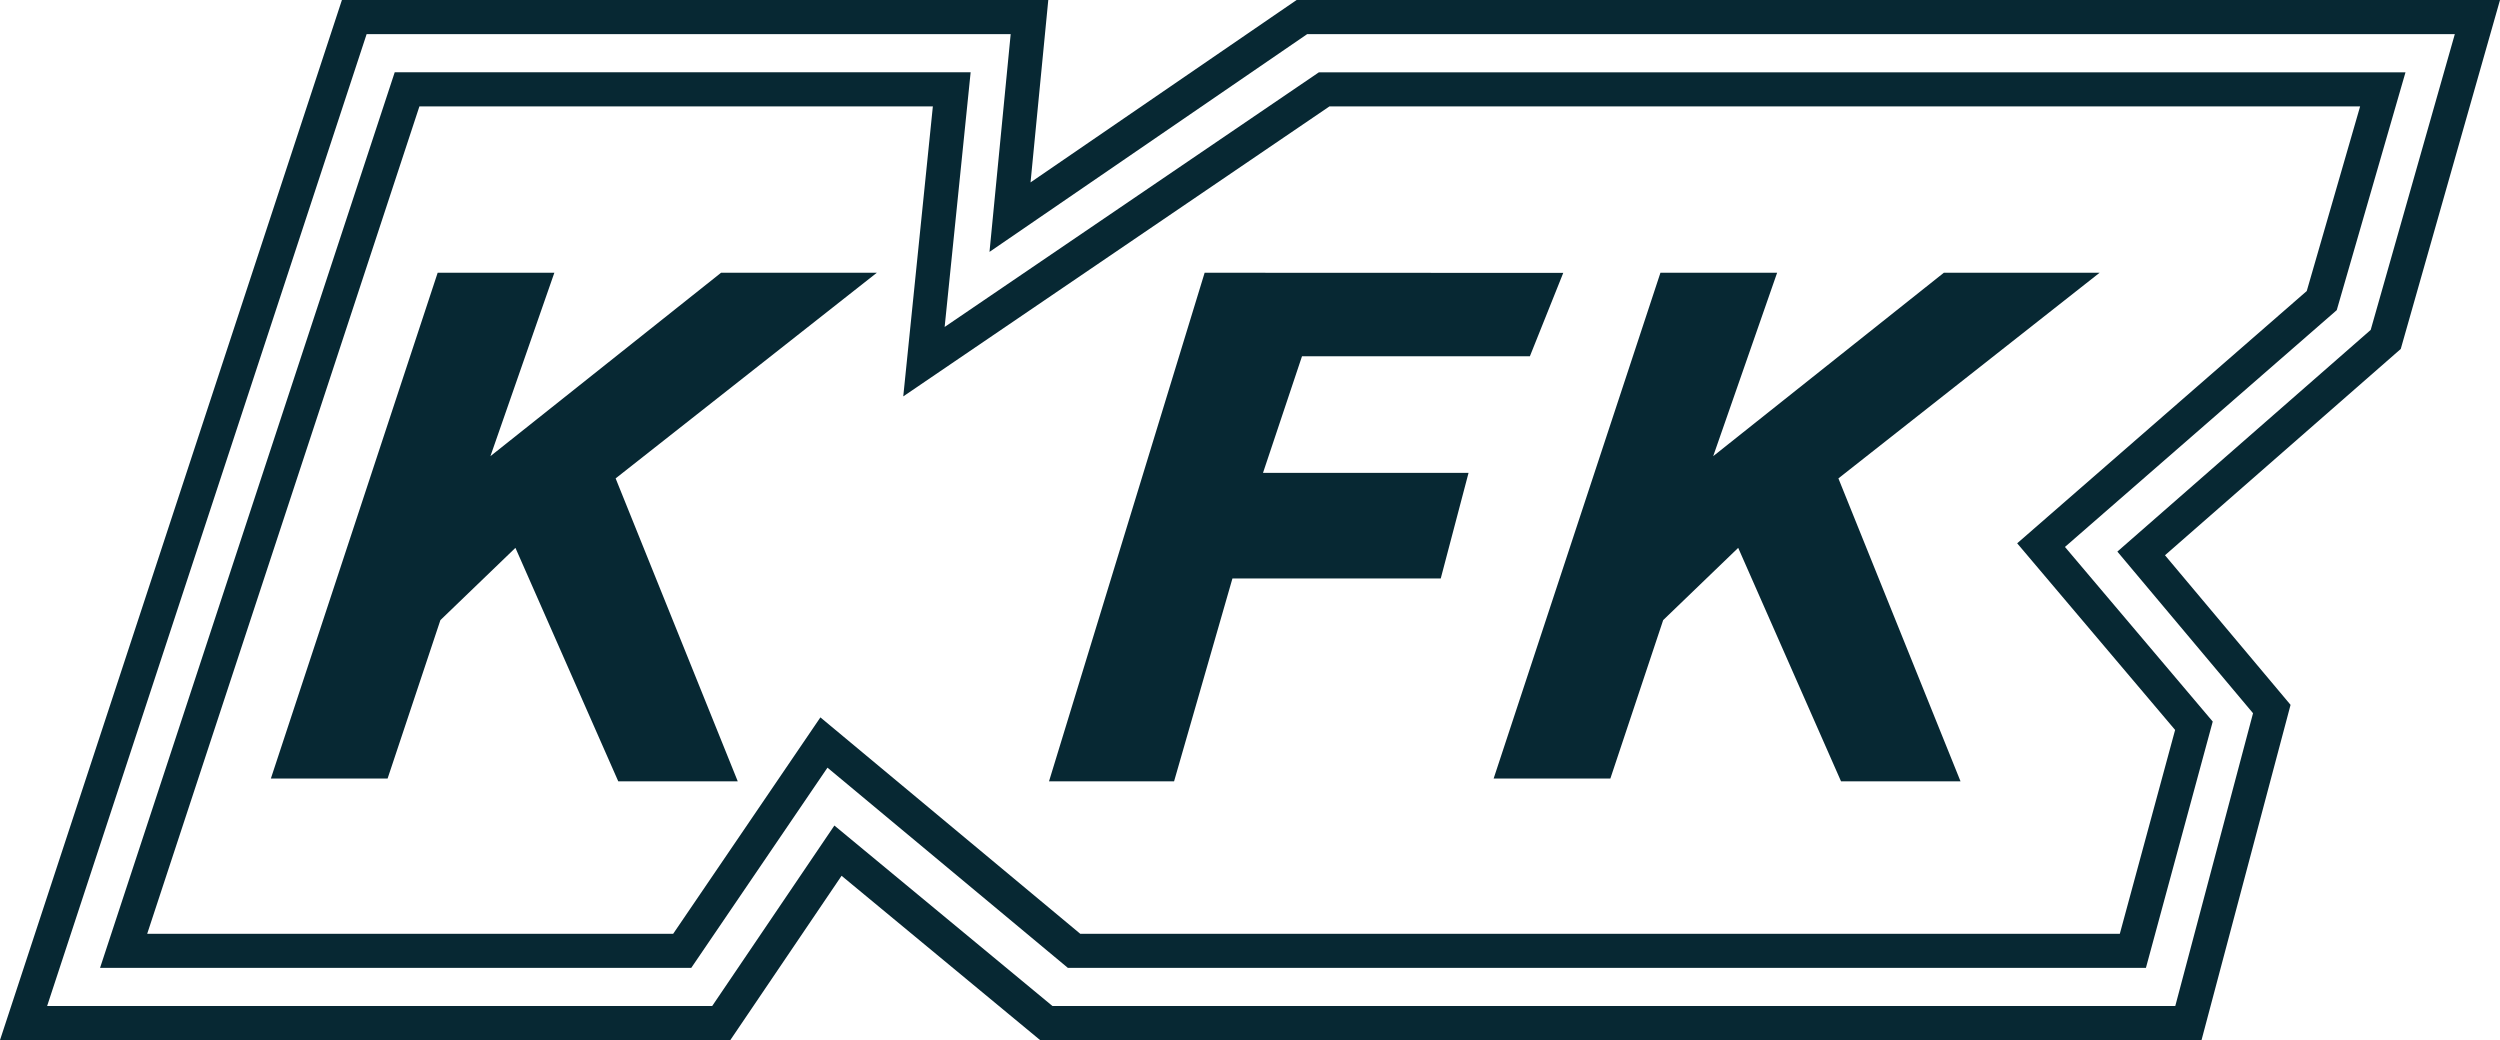
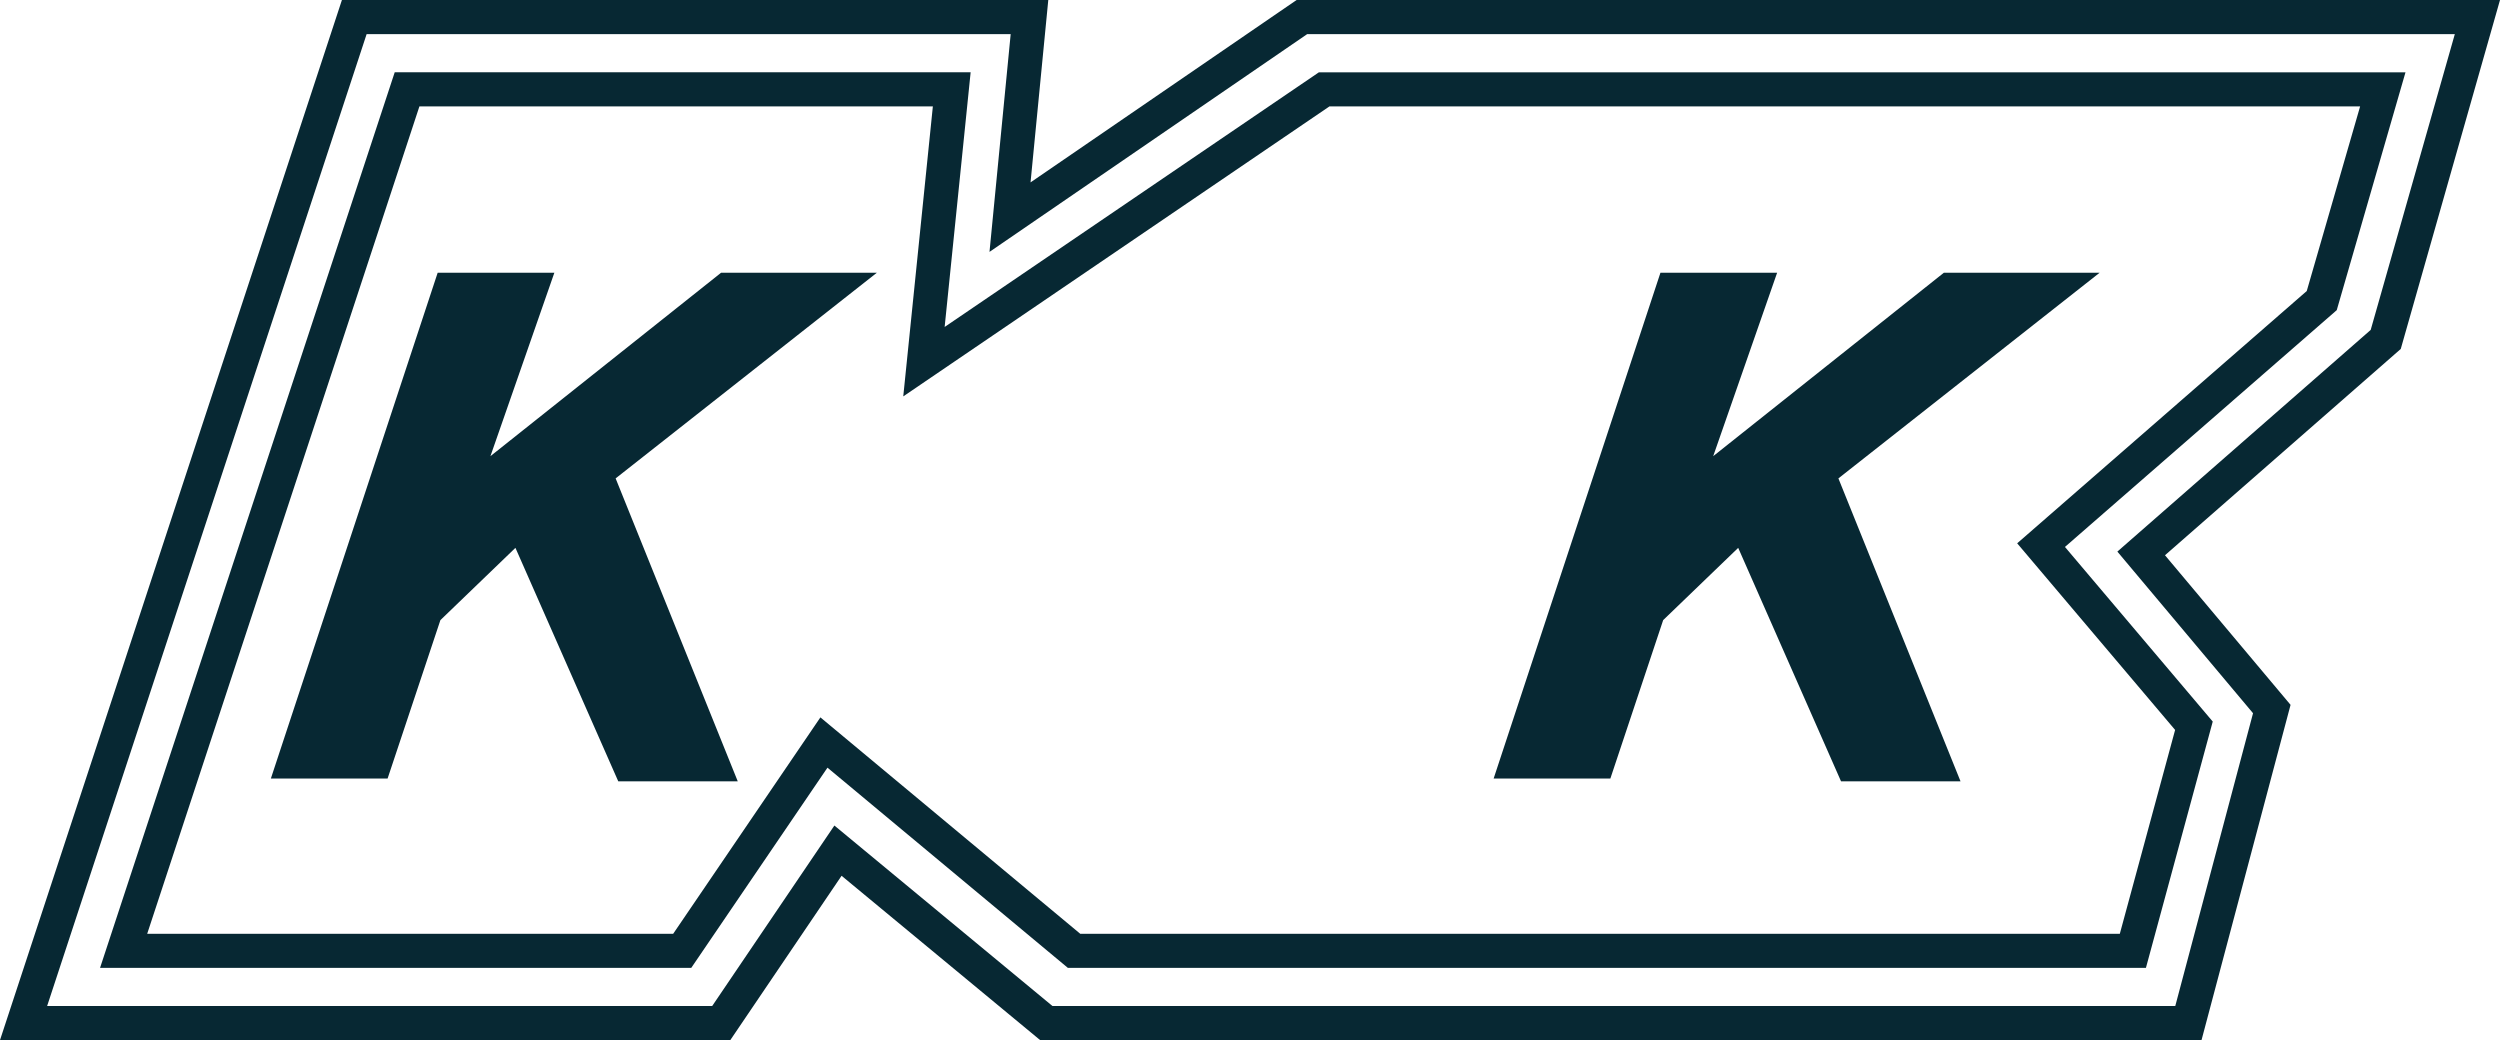
<svg xmlns="http://www.w3.org/2000/svg" height="28.96" viewBox="0 0 69.608 28.96" width="69.608">
  <g fill="#072833">
    <path d="m14.2 9.675-4.644 14.082h3.25l1.47-4.41 2.089-2.012 2.863 6.5h3.327l-3.4-8.434 7.273-5.726h-4.337l-6.422 5.107 1.78-5.107z" transform="translate(-2.014 -2.081)" />
-     <path d="m41.889 9.675-4.333 14.16h3.482l1.625-5.648h5.8l.774-2.94h-5.723l1.086-3.247h6.345l.929-2.321z" transform="translate(-8.348 -2.081)" />
    <path d="m58.2 9.675-4.644 14.082h3.25l1.47-4.41 2.089-2.012 2.863 6.5h3.327l-3.4-8.434 7.273-5.726h-4.337l-6.422 5.107 1.78-5.107z" transform="translate(-11.968 -2.081)" />
  </g>
  <path d="m60.932 28.485h-31.8l-5.8-4.8-3.25 4.8h-19.426l9.208-28.01h18.8l-.542 5.571 8.127-5.571h32.73l-2.553 8.976-6.809 5.958 3.637 4.333z" fill="none" stroke="#072833" stroke-width=".95" />
  <path d="m12.148 3.075-7.892 23.987h15.553l3.946-5.8 6.964 5.8h29.481l1.7-6.267-4.256-5.029 7.815-6.809 1.7-5.881h-29.476l-11.143 7.582.774-7.583z" fill="none" stroke="#072833" stroke-width=".95" transform="translate(-.814 -.588)" />
</svg>